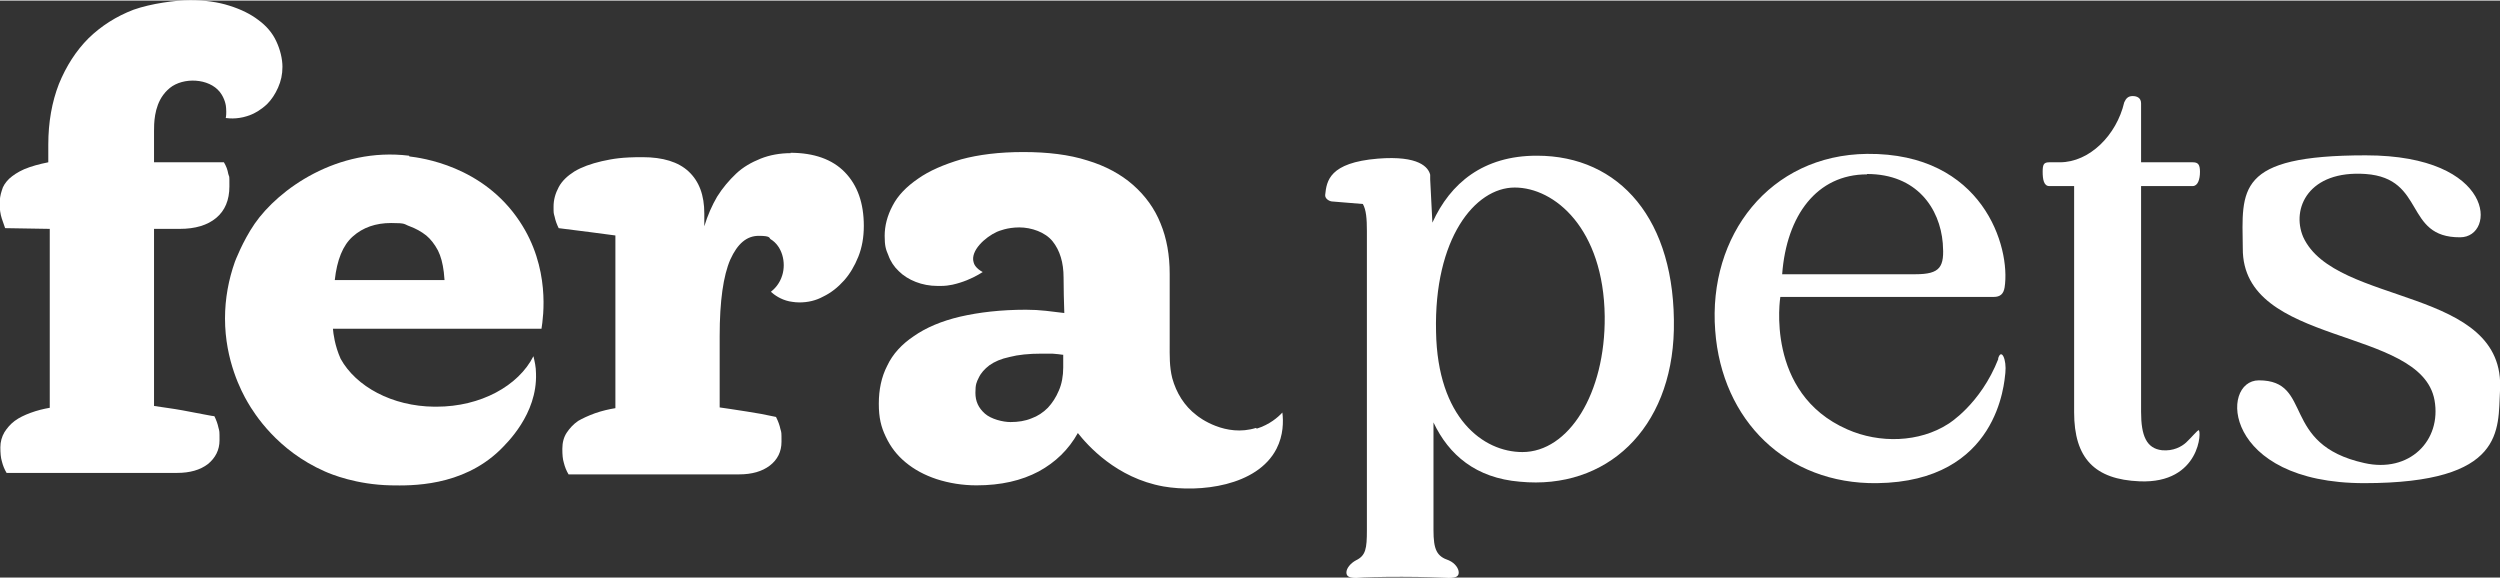
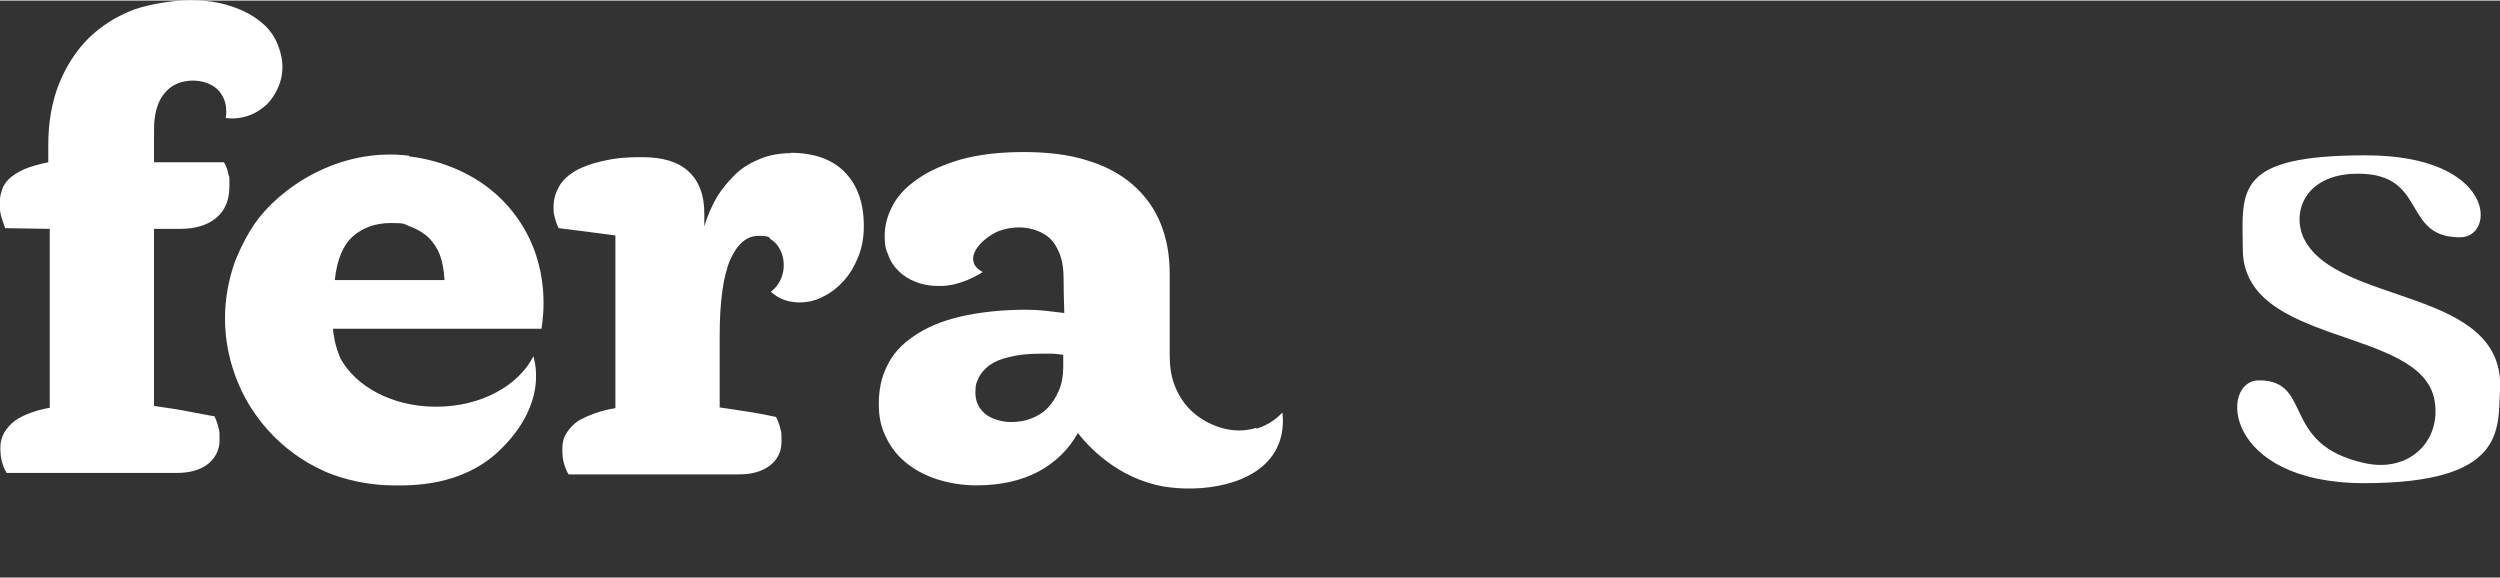
<svg xmlns="http://www.w3.org/2000/svg" shape-rendering="geometricPrecision" class="hidden lg:block" fill="white" viewBox="0 0 683.3 157.7" width="160" height="37">
  <rect x="0" y="0" width="683.3" height="157.7" fill="#333333" stroke="none" />
  <g>
    <path class="cls-1" d="M58.6,113.6c-.5,0-3.3-.6-8.7-1.6-2.7-.5-5.3-.8-7.8-1.2v-48.4h7c4.3,0,7.6-1,10-3,2.4-2,3.6-4.9,3.6-8.6s0-2.2-.3-3.4c-.2-1.2-.6-2.2-1.2-3.2h-19.1v-8.5c0-2,0-6.5,2.5-9.9.8-1.1,1.6-1.7,1.8-1.9,3.7-3,10.7-2.7,13.7,1.1,1.4,1.8,1.7,3.8,1.7,4.4.1,1.3,0,2.4-.1,2.7,1.3.2,4,.3,6.9-.9.8-.3,2.6-1.2,4.4-2.9,1.2-1.2,2.2-2.7,3-4.5.8-1.8,1.2-3.6,1.2-5.7s-.6-4.7-1.7-7c-1-2.2-2.7-4.2-4.9-5.8-2.1-1.6-4.7-2.9-7.9-3.9-3.1-1-6.7-1.5-10.7-1.5s-10.7.9-15.5,2.6c-4.7,1.8-8.8,4.4-12.3,7.8-3.4,3.4-6.1,7.6-8.1,12.5-1.9,4.9-2.9,10.4-2.9,16.6v4.8c-2.5.5-4.7,1.1-6.6,1.9-1.8.8-3.1,1.7-4.1,2.6-1,1-1.7,2-2,3.2-.4,1.2-.6,2.4-.6,3.7s.2,2.8.6,4c.4,1.2.7,2.1.9,2.6l12.2.2v48.9c-1.7.3-3.4.7-5.3,1.4-1.6.6-3.1,1.3-4.3,2.2-1.2.9-2.1,2-2.8,3.1-.7,1.2-1.1,2.6-1.1,4.1s.1,2.8.4,3.8c.3,1.2.7,2.2,1.3,3.2h46.6c3.5,0,6.3-.8,8.4-2.4,2.1-1.7,3.2-3.9,3.2-6.5s0-2.4-.3-3.5c-.2-1-.6-2.1-1.2-3.3Z" fill="white" />
    <path class="cls-1" d="M216.2,41.7c-3,0-5.8.5-8.3,1.5-2.5,1-4.8,2.3-6.7,4.1-1.9,1.8-3.7,3.9-5.2,6.3-1.4,2.4-2.6,5.1-3.5,8.1v-3.5c0-5-1.4-8.8-4.3-11.5-2.8-2.6-7-3.9-12.6-3.9s-7.9.4-11.1,1.1c-3,.7-5.5,1.6-7.5,2.8-1.9,1.2-3.4,2.6-4.3,4.3-.9,1.7-1.4,3.4-1.4,5.3s0,1.7.3,2.8c.2,1,.6,2.1,1.1,3.1,2,.2,15.5,2,15.5,2v47.2c-1.8.3-3.6.7-5.6,1.4-1.9.7-3.4,1.4-4.6,2.1-1.3.9-2.3,2-3.1,3.2-.8,1.2-1.2,2.7-1.2,4.4s.1,2.8.4,3.8c.3,1.2.7,2.2,1.3,3.2h46.6c3.5,0,6.3-.8,8.4-2.4,2.1-1.6,3.2-3.8,3.2-6.5s0-2.5-.3-3.5c-.2-1-.6-2.1-1.2-3.3-2.7-.6-5.4-1.1-8.1-1.5-3.6-.6-6.1-.9-7.3-1.1v-19.5c0-9.6,1-16.5,2.9-20.9,2-4.4,4.5-6.5,7.8-6.5s2.8.6,3.2.9c3.2,1.9,4.3,6.4,3.2,9.9-.7,2.3-2.1,3.7-3.1,4.5,1,.9,2.7,2.1,5,2.6.2,0,1.3.3,2.8.3,2.3,0,4.5-.5,6.5-1.6,2.1-1,4-2.5,5.7-4.4,1.6-1.8,2.9-4,3.9-6.5,1-2.5,1.5-5.3,1.5-8.4,0-6.2-1.7-11.1-5.2-14.7-3.4-3.5-8.4-5.3-14.9-5.3Z" fill="white" />
    <path class="cls-1" d="M343.3,116.8c-8.3,2.6-15.5-2.8-16.3-3.5-3.3-2.5-5.5-6.1-6.6-10.1-.8-3.2-.7-6.2-.7-9.4v-19.1c0-5.1-.8-9.7-2.5-13.8-1.6-4-4.1-7.5-7.5-10.5-3.3-2.9-7.5-5.2-12.5-6.7-5-1.6-10.9-2.3-17.5-2.3s-12.2.7-17,2c-4.7,1.4-8.7,3.1-11.8,5.3-3.2,2.2-5.5,4.6-6.9,7.3-1.5,2.8-2.2,5.6-2.2,8.3s.3,3.7,1,5.3c.6,1.7,1.6,3.2,2.9,4.4,1.2,1.2,2.8,2.2,4.6,2.9,1.8.7,3.8,1.1,6,1.1s.6,0,.8,0c2.5,0,4.3-.6,5.3-.9,2.6-.8,4.8-2,6.2-2.9-1.9-1-2.4-2.2-2.5-2.7-.9-3.1,3.1-6.8,6.4-8.3.5-.2,2.8-1.2,6.1-1.2s7.1,1.3,9.1,3.8c2,2.5,3,5.8,3,9.9,0,3.2.1,6.5.2,9.7-1.6-.2-3.2-.4-5-.6-1.8-.2-3.6-.3-5.5-.3-6.8,0-12.8.7-18,1.9-5.1,1.2-9.3,3-12.6,5.3-3.3,2.2-5.8,4.9-7.3,8.1-1.6,3.1-2.3,6.6-2.3,10.4s.6,6.3,1.9,9c1.3,2.8,3.1,5.1,5.4,7,2.4,2,5.2,3.5,8.5,4.6,3.4,1.1,7.1,1.7,10.9,1.7,6.7,0,12.3-1.3,17-3.8,4.6-2.5,8.2-6,10.7-10.5,2.6,3.3,10.5,12.3,23.4,14.6,9.8,1.7,25.6,0,30.9-10.3,1.9-3.7,1.9-7.5,1.6-9.9-1.2,1.3-3.5,3.3-7,4.4ZM290.6,100.3c0,2.3-.4,4.5-1.2,6.3-.8,1.9-1.8,3.4-3,4.7-1.3,1.3-2.8,2.3-4.5,2.9-1.7.7-3.6,1-5.7,1s-5.3-.8-7-2.3c-1.8-1.6-2.6-3.4-2.6-5.7s.3-2.9.9-4.1c.6-1.3,1.6-2.4,2.9-3.4,1.4-1,3.2-1.8,5.6-2.3,2.3-.6,5.2-.9,8.7-.9s2.3,0,2.9,0c1.3.1,2.2.2,2.8.3h.2c0,0,0,3.4,0,3.4Z" fill="white" />
    <path class="cls-1" d="M111.8,42.4c-19.6-2.4-35.7,9.2-42.2,18.6-3.3,4.8-5.4,10.4-5.4,10.4-1.7,4.8-2.7,10-2.7,15.5,0,11.5,4.5,20,6.2,22.9,1.8,3.1,8.1,13.2,21.1,18.9,1.8.8,8.6,3.6,18,3.8,5.5.1,19.4.4,29.8-9.6,1.8-1.8,10.3-9.8,9.9-21,0-1.8-.4-3.4-.7-4.7-4.1,8.1-14.4,13.8-26.5,13.8s-.4,0-.6,0c-11.5-.1-21.4-5.5-25.6-13.1t0,0c-1.6-3.6-2-6.9-2.1-8.2h57c.5-3.2,2.5-16.7-6-29.4-10.1-15.2-26.9-17.3-30.1-17.7ZM91.5,76.4c.6-5.5,2.2-9.5,4.9-11.9,2.8-2.5,6.3-3.7,10.5-3.7s3.4.3,5.1.9c1.6.6,3.1,1.4,4.5,2.5,1.2,1,2.3,2.4,3.2,4.1.8,1.6,1.3,3.5,1.6,5.9l.2,2.2h-30Z" fill="white" />
-     <path class="cls-1" d="M546.2,97.9c-4.9,12.5-13.7,17.8-13.7,17.8-7.9,5.1-18.8,5.4-27.6,1.5-22.6-9.9-18.3-36.2-18.3-36.2h58.3c1.8,0,2.7-.8,3-2.6,1.7-11-5.9-36.8-37.6-36.5-26.6.3-43.5,22.3-41.5,48.3,1.8,24.6,19.5,42,44.2,41.7,33.3-.4,34.8-27.7,35.1-30.1.4-3.7-1.1-7-2-3.9ZM510.3,47.4c13.6,0,19.9,9.4,20.7,18.9.5,6.5-.6,8.5-7.5,8.5h-36.4c1.2-16.1,9.5-27.3,23.2-27.3Z" fill="#ffffff" />
-     <path class="cls-1" d="M420,42.4c-14.6,0-23.6,7.5-28.5,18.3l-.6-11.8c0-.2,0-.7,0-1.3,0,0,0,0,0,0-.5-2-3-5.3-14.3-4.4-13.3,1.1-14,6.1-14.4,9.9-.1,1,1,1.7,1.8,1.8l8.5.7c.9,1.6,1.1,4,1.1,7.4v81.7c0,5.1-.3,7-3,8.3-1.5.8-2.6,2.2-2.6,3.3s.8,1.5,2.7,1.5c2.3-.2,6.6-.3,12.5-.3s10.4.2,12.8.3c2.1,0,2.7-.5,2.7-1.5s-.9-2.5-2.7-3.3c-3.3-1.1-4.2-2.9-4.2-8.3v-29.4c4.2,8.9,11.6,15.2,23.6,16.2,23.7,2.3,41.5-14.4,42.1-41.5.6-30.2-14.9-47.6-37.4-47.6ZM416.1,123.4c-10.7,0-23.2-9.3-23.6-32.9-.6-25.4,10.6-39.4,21.5-39.4s24.3,11.2,24.6,35.2c.2,21.2-9.9,37.1-22.5,37.1Z" fill="white" />
-     <path class="cls-1" d="M601,117.4c-.4,0-1.9,1.9-3.5,3.4-1.2,1.1-3.5,2.4-6.6,2.1-4.2-.5-5.7-3.9-5.7-10.5v-61.7h14.1c1.4,0,2-1.8,2-3.9s-.6-2.6-2-2.6h-14.1v-16.1c0-1.5-1.1-2-2.3-2s-1.8.6-2.3,1.7c-2.1,9-9.5,16.4-17.6,16.4h-2.9c-1.5,0-1.8.6-1.8,2.6s.3,3.9,1.8,3.9h6.8v61.8c0,12.6,5.6,18.4,17.9,18.9,16.7.7,17-14.2,16.1-14Z" fill="#ffffff" />
    <path class="cls-1" d="M629.5,64.6c-3.3-7.8,1.5-18.3,17.1-17.2,16.5,1.2,10.4,17.4,25.8,17.3,9.9,0,9.8-22.4-25.8-22.4s-33.8,9.3-33.6,25.4c-.2,27,48.7,21.2,52.4,41.5,2,11.1-6.9,20-19.2,17.2-23.1-5.1-13.8-22.6-28.8-22.6-10.8,0-9.9,28.1,28.8,28.1s36.5-14.7,37.1-25.2c1.8-28.7-45.1-23-53.8-42.1Z" fill="#ffffff" />
  </g>
</svg>